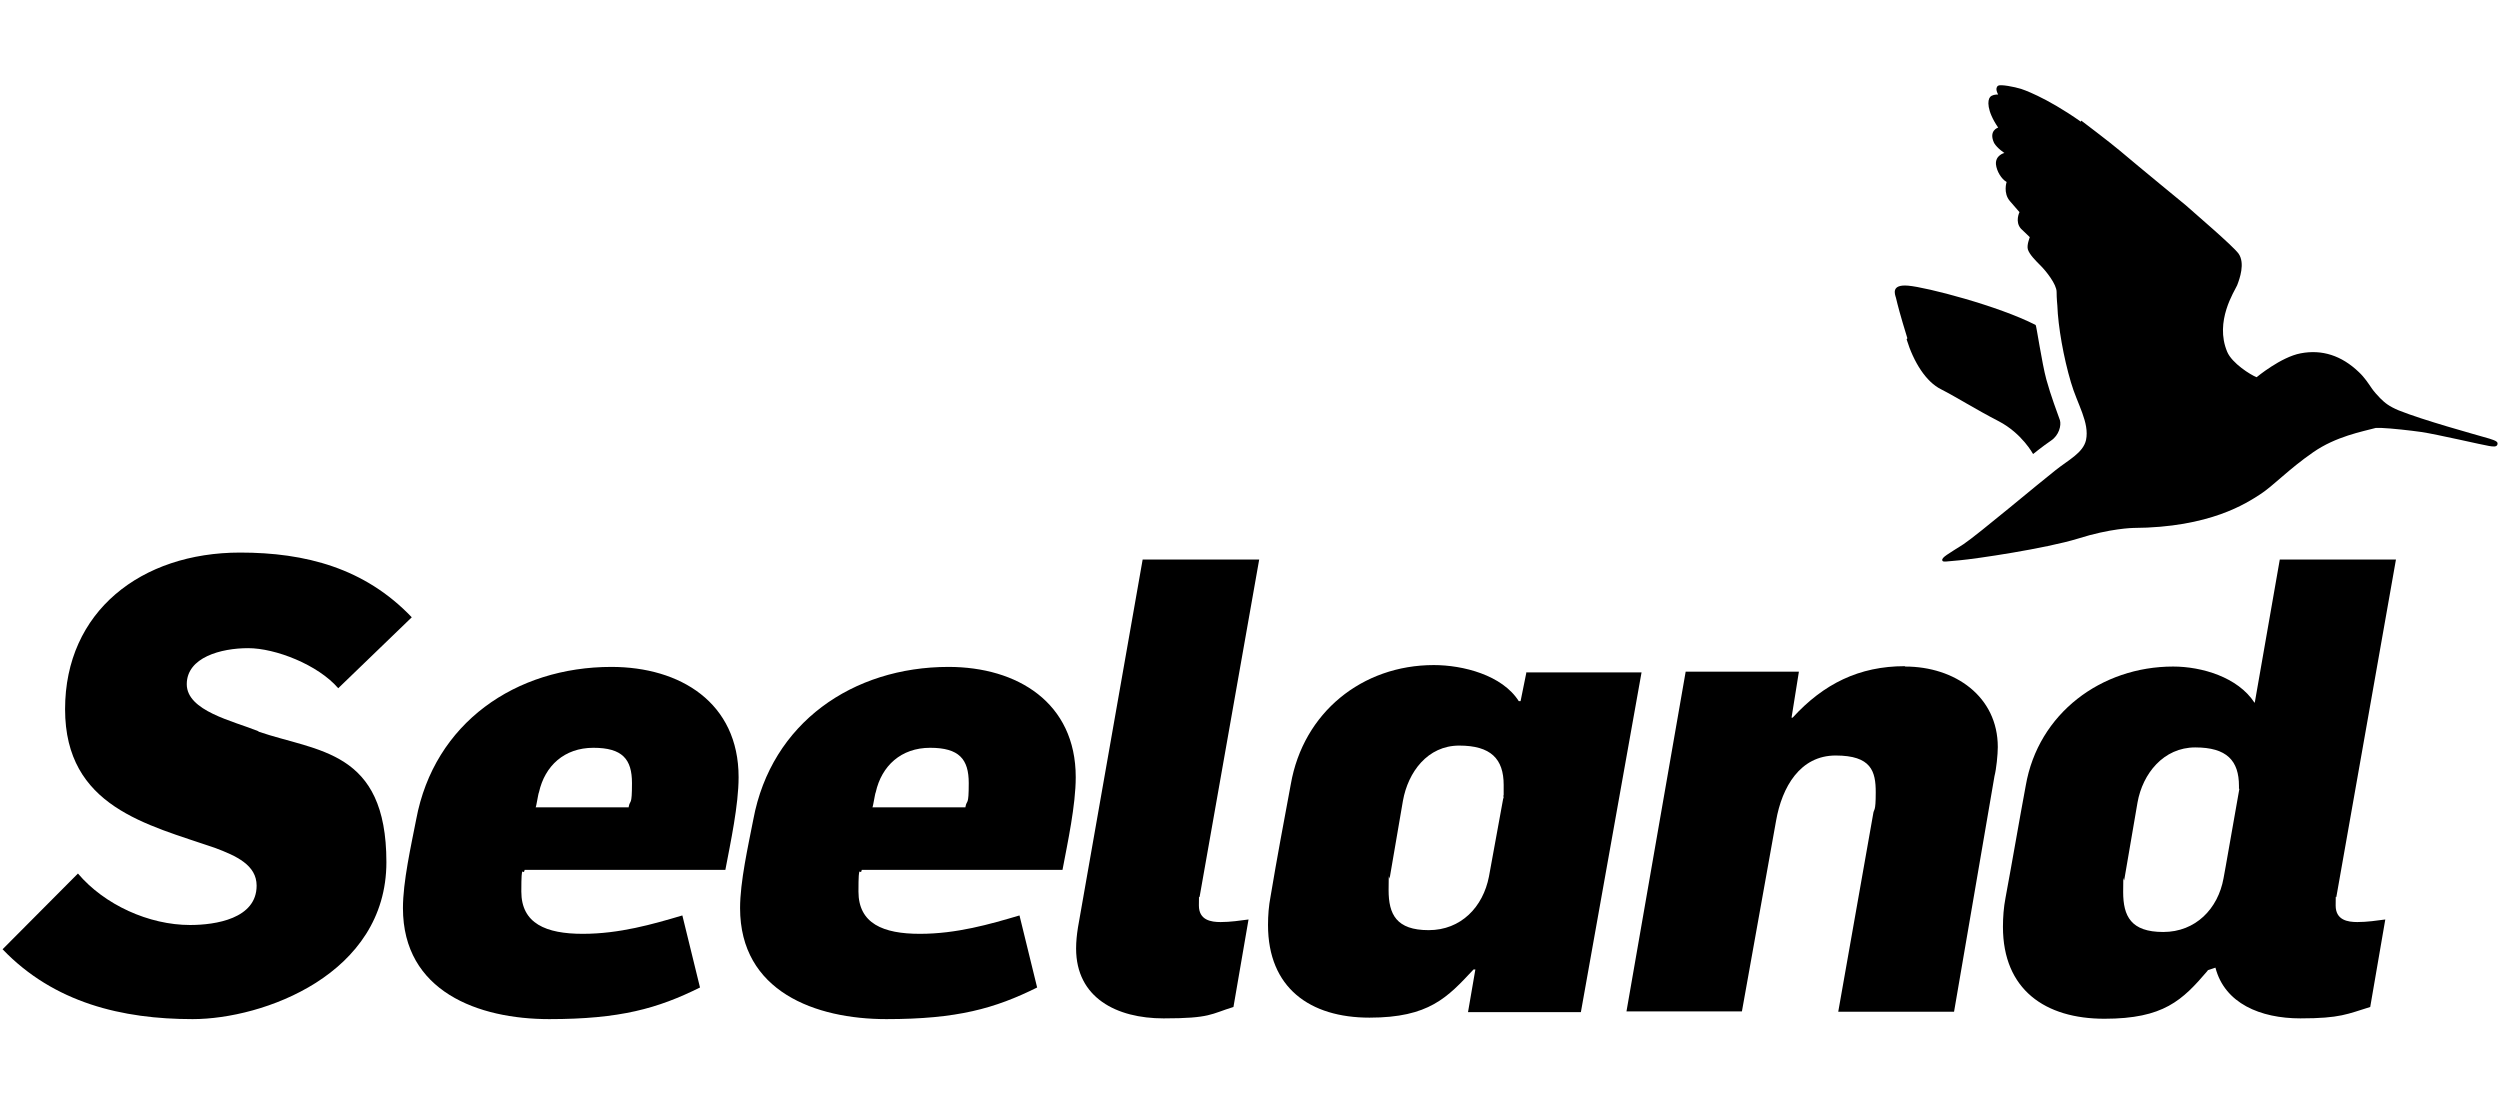
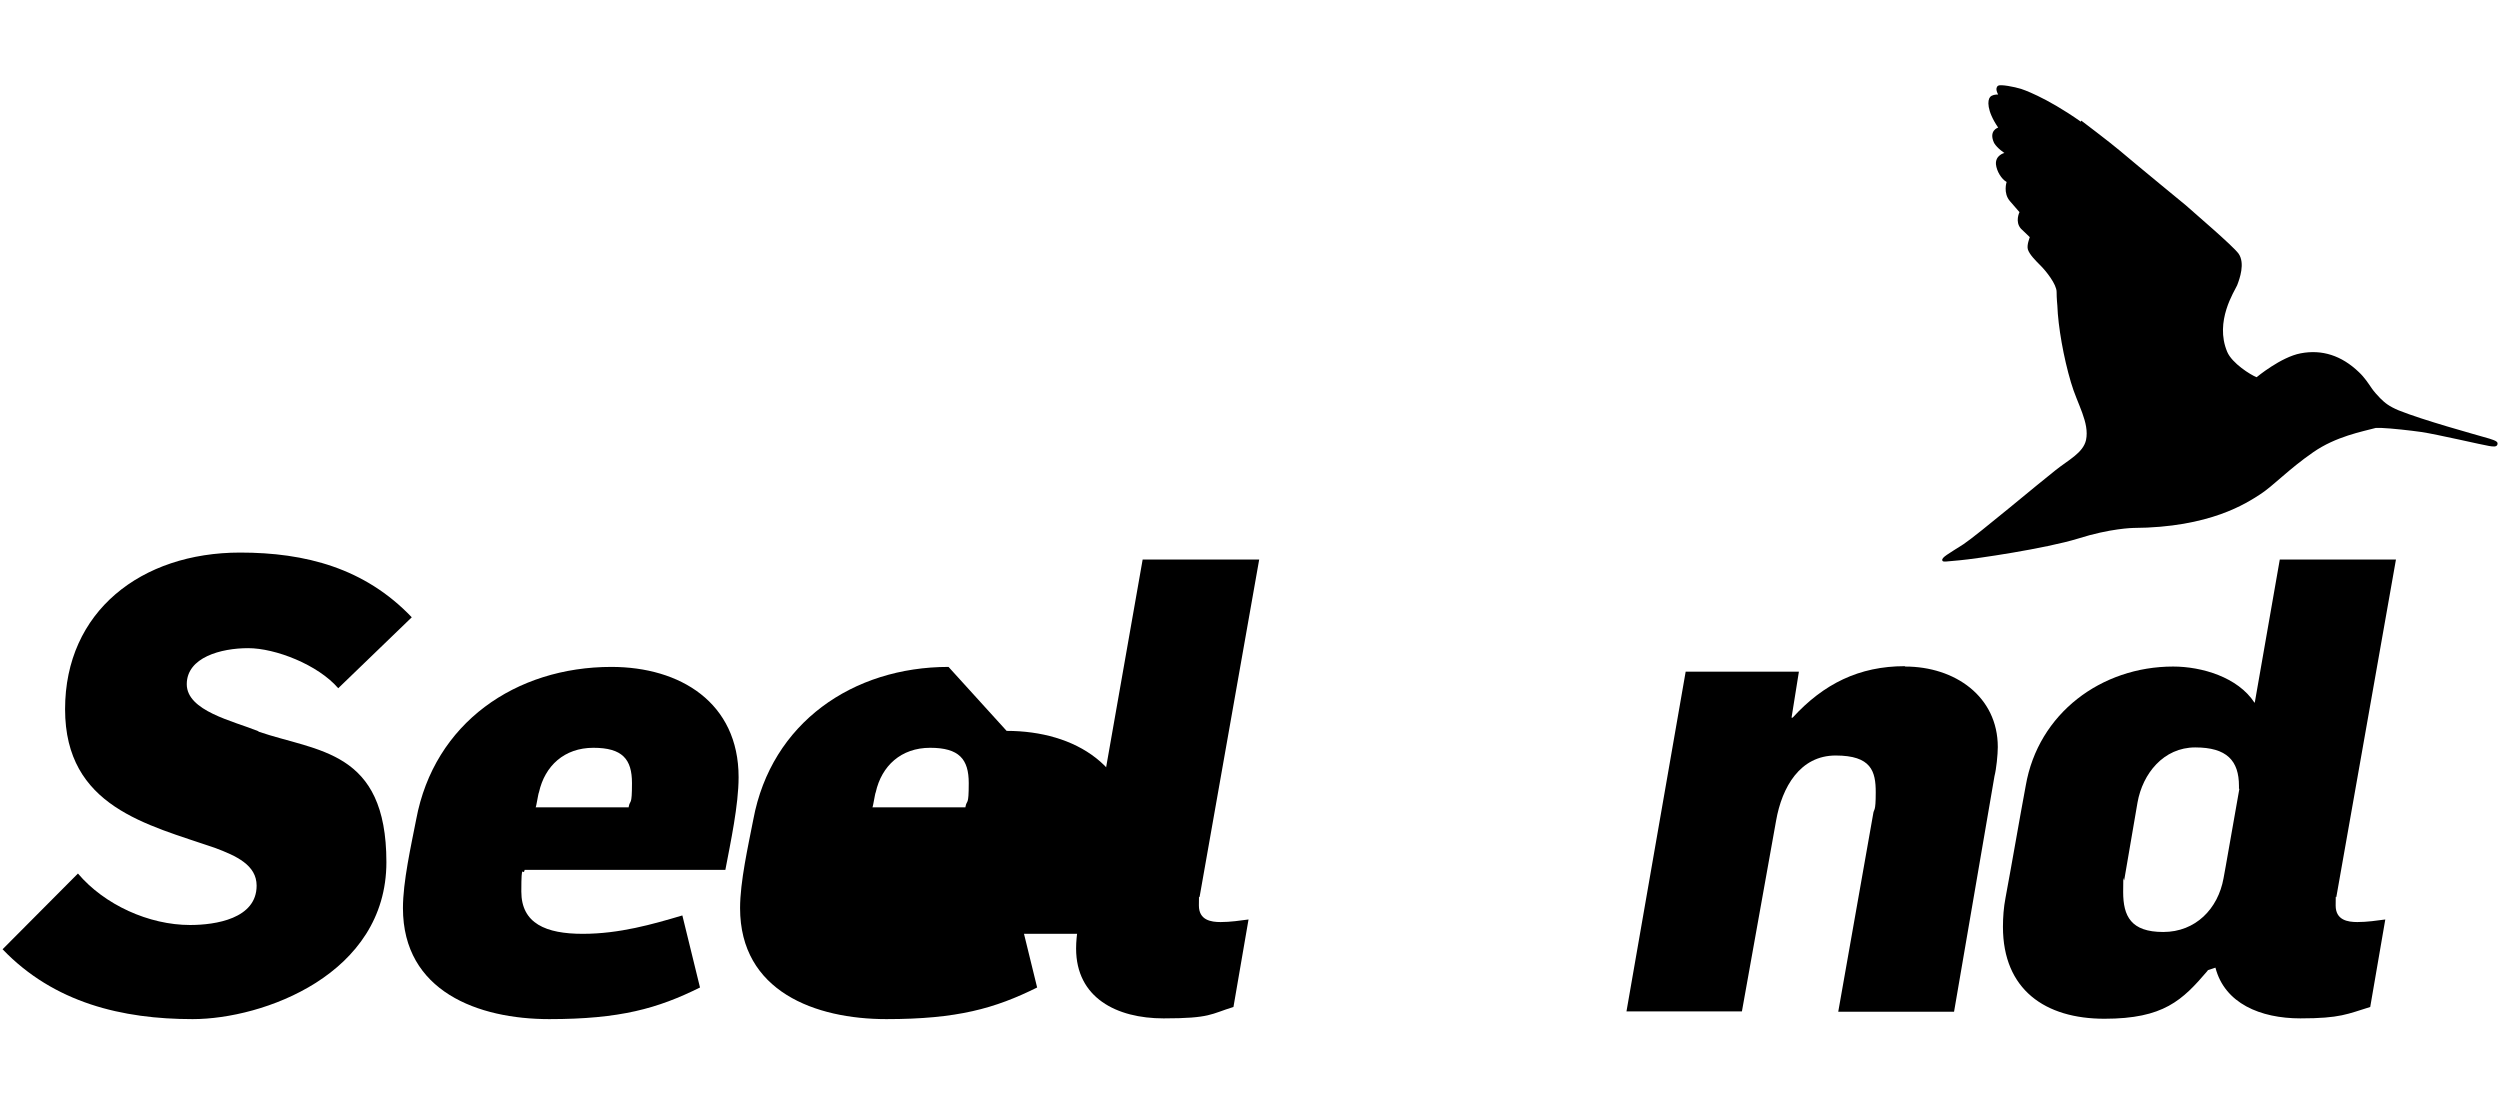
<svg xmlns="http://www.w3.org/2000/svg" id="Ebene_1" version="1.1" viewBox="0 0 680 300">
  <path d="M166.3,181.4c-26,0-48.2,15.2-53.1,41.5-1.4,7.2-3.6,16.9-3.6,24.1,0,22.7,20.5,30.2,39.8,30.2s29.5-2.9,41-8.6l-4.8-19.6c-8.1,2.4-17.1,5-27.1,5s-16.7-2.8-16.7-11.5.5-3.8.9-5.9h54.6c1.4-7.4,3.6-17.6,3.6-25.2,0-20.3-15.9-30-34.6-30ZM171,219.6h-25.3c.2-.3.7-3.8.9-4.1,1.6-7.2,6.9-12.1,14.8-12.1s10.5,3.1,10.5,9.6-.5,4.3-.9,6.5Z" />
  <path d="M70.3,198.9c-6.9-2.8-19.5-5.5-19.5-12.8s9.3-9.8,16.7-9.8,19,4.5,24.5,10.9l20-19.3c-12.8-13.4-28.9-17.6-46.7-17.6-26.9,0-47.6,16-47.6,42.6s22.4,31.4,40.7,37.7c5.9,2.2,11.4,4.7,11.4,10.3,0,9-11.2,10.7-18.1,10.7-11.2,0-23.3-5.5-30.5-14L.7,258.2c14,14.6,32.6,19,51.7,19s52.7-12.1,52.7-42.7-18.8-30-34.8-35.5Z" />
-   <path d="M258,181.4c-26,0-48.2,15.2-53.1,41.5-1.4,7.2-3.6,16.9-3.6,24.1,0,22.7,20.5,30.2,39.8,30.2s29.5-2.9,41-8.6l-4.8-19.6c-8.1,2.4-17.1,5-27.1,5s-16.7-2.8-16.7-11.5.5-3.8.9-5.9h54.6c1.4-7.4,3.6-17.6,3.6-25.2,0-20.3-15.9-30-34.6-30ZM262.6,219.6h-25.3c.2-.3.7-3.8.9-4.1,1.6-7.2,6.9-12.1,14.8-12.1s10.5,3.1,10.5,9.6-.5,4.3-.9,6.5Z" />
+   <path d="M258,181.4c-26,0-48.2,15.2-53.1,41.5-1.4,7.2-3.6,16.9-3.6,24.1,0,22.7,20.5,30.2,39.8,30.2s29.5-2.9,41-8.6l-4.8-19.6c-8.1,2.4-17.1,5-27.1,5h54.6c1.4-7.4,3.6-17.6,3.6-25.2,0-20.3-15.9-30-34.6-30ZM262.6,219.6h-25.3c.2-.3.7-3.8.9-4.1,1.6-7.2,6.9-12.1,14.8-12.1s10.5,3.1,10.5,9.6-.5,4.3-.9,6.5Z" />
  <path d="M342.5,152.2h-31.7l-17.6,100.1c-.3,1.9-.5,3.8-.5,5.7,0,13.4,11,19,23.8,19s12.8-1.2,19-3.1l4.1-23.8c-2.2.3-5,.7-7.6.7s-5.9-.5-5.9-4.5,0-1.7.2-2.4l16.2-91.7Z" />
  <path d="M518.1,181.2c-12.4,0-22.1,4.8-30.5,14h-.3l2-12.5h-30.8l-16.1,92.4h31.4l9.3-51.9c1.6-9.1,6.5-17.7,16.2-17.7s10.9,4.3,10.9,10-.5,4.3-.7,5.9l-9.5,53.8h31.5l11-64.1c.5-1.9.9-5.9.9-7.9,0-13.8-11.7-21.9-25.2-21.9Z" />
-   <path d="M415.2,182.8l-1.6,7.9h-.5c-4.5-7.1-15.2-9.8-23.1-9.8-19.5,0-35.5,12.9-38.9,32.4-1.9,10.2-3.8,20.3-5.5,30.5-.5,2.6-.7,5.2-.7,7.8,0,17.1,11.4,25.2,27.6,25.2s21.2-5.5,28.3-13.1h.5l-2,11.6h30.7l16.5-92.4h-31.2ZM409,216.5l-4,21.9c-1.6,8.3-7.6,14.6-16.4,14.6s-10.9-4.3-10.9-10.9.2-2.2.3-3.3l3.6-21c1.4-7.8,6.7-15,15.3-15s12.1,3.6,12.1,10.7,0,1.9-.2,2.9Z" />
  <path d="M651.8,152.2h-31.7l-6.8,38.9h-.1c-4.5-6.9-14.3-9.8-22.1-9.8-19.5,0-36.7,12.7-40.1,32.4-1.9,10.2-3.6,20.3-5.5,30.5-.5,2.6-.7,5.3-.7,7.9,0,17.1,11.5,25,27.6,25s21.2-5,28.1-13.1h0c0,0,0-.1,0-.1l2.1-.7c2.5,9.7,12.2,13.8,23.1,13.8s12.8-1.2,19-3.1l4.1-23.8c-2.2.3-5,.7-7.6.7s-5.9-.5-5.9-4.5,0-1.7.2-2.4l16.2-91.7ZM609.1,214.6l-3.7,21-.6,3.3c-1.5,8.3-7.6,14.6-16.4,14.6s-10.9-4.3-10.9-10.9.2-2.2.3-3.3l3.6-21c1.4-7.9,7.1-15,15.7-15s11.9,3.6,11.9,10.5,0,.5,0,.7Z" />
  <g>
-     <path d="M518.6,92.3c1.9,6.2,5.3,11.6,9.4,13.6,4.3,2.2,9.3,5.4,15.7,8.7,6.3,3.3,9.3,8.9,9.3,8.9,0,0,2.6-2.1,4.8-3.6,2.3-1.5,2.9-4.2,2.5-5.6-.7-2-2.5-6.7-3.7-11.1-1.2-4.4-2.7-14.7-2.9-14.8-10.1-5.2-29.8-10.3-34.7-10.7-4.7-.4-3.6,2.3-3.3,3.3.5,2.1,1.1,4.5,3.1,11Z" />
    <path d="M566.1,32.8s7.8,5.9,10.4,8.1c5.8,4.9,18,14.9,18,14.9,2.2,2,12.8,11,14.4,13.2,1.8,2.6.3,6.8-.4,8.6-.7,1.6-6.2,9.8-2.7,18.1,1.3,3.1,6.4,6.3,8,6.9,0,0,6.6-5.5,12-6.5,5.8-1.1,11.1.6,15.8,5.1,1.6,1.5,2.6,3.1,3.5,4.4.3.4.4.6,1.1,1.4l1.2,1.3c1.3,1.3,2.4,2.2,5,3.3,6.7,2.7,20.2,6.4,24.7,7.7,1.9.6,2.4.9,2.2,1.6-.2.7-1.1.6-2.3.4-1.4-.2-14.3-3.2-18.4-3.8-2.8-.4-8.1-1-10.8-1.1-.7,0-.9,0-1.4,0h-.2c-3.7,1-10.8,2.3-17,6.6-6.8,4.7-10.9,9.2-14.5,11.5-3.6,2.3-13.5,9-34.5,9.1,0,0-6.2.1-15,2.9-8.8,2.7-27.7,5.5-32.2,5.9-3.7.3-4.6.6-4.7,0-.2-.8,1.6-1.7,5.8-4.4,3.9-2.6,21-17,25-20.1,3.5-2.8,7.5-4.7,8.3-8.2,1-4.8-2.4-9.8-4.1-15.7-2-6.7-3.5-15.2-3.7-20.9,0,0-.2-1.9-.2-3.7,0-2.1-2.9-5.7-4.3-7.1-1.5-1.5-3-3-3.5-4.4-.4-1.2.5-3.3.5-3.4,0,0,0,0,0,0l-2.4-2.3c-1.7-1.9-.4-4.5-.4-4.5,0,0-.8-.9-2.6-3-1.9-2.2-.9-5.2-.9-5.2-1.4-.8-2.7-2.9-2.9-4.8-.2-2.5,2.3-3.1,2.3-3.1,0,0-1.9-1.2-2.8-2.7-1.6-3.4,1.1-4.2,1.1-4.2-3.2-4.7-2.9-7.5-2.2-8.3.5-.6,1.5-.7,2.2-.7-.1-.2-1-1.7,0-2.4.7-.4,4.4.3,6.3.9,0,0,6.4,2,16.2,8.9Z" />
  </g>
</svg>